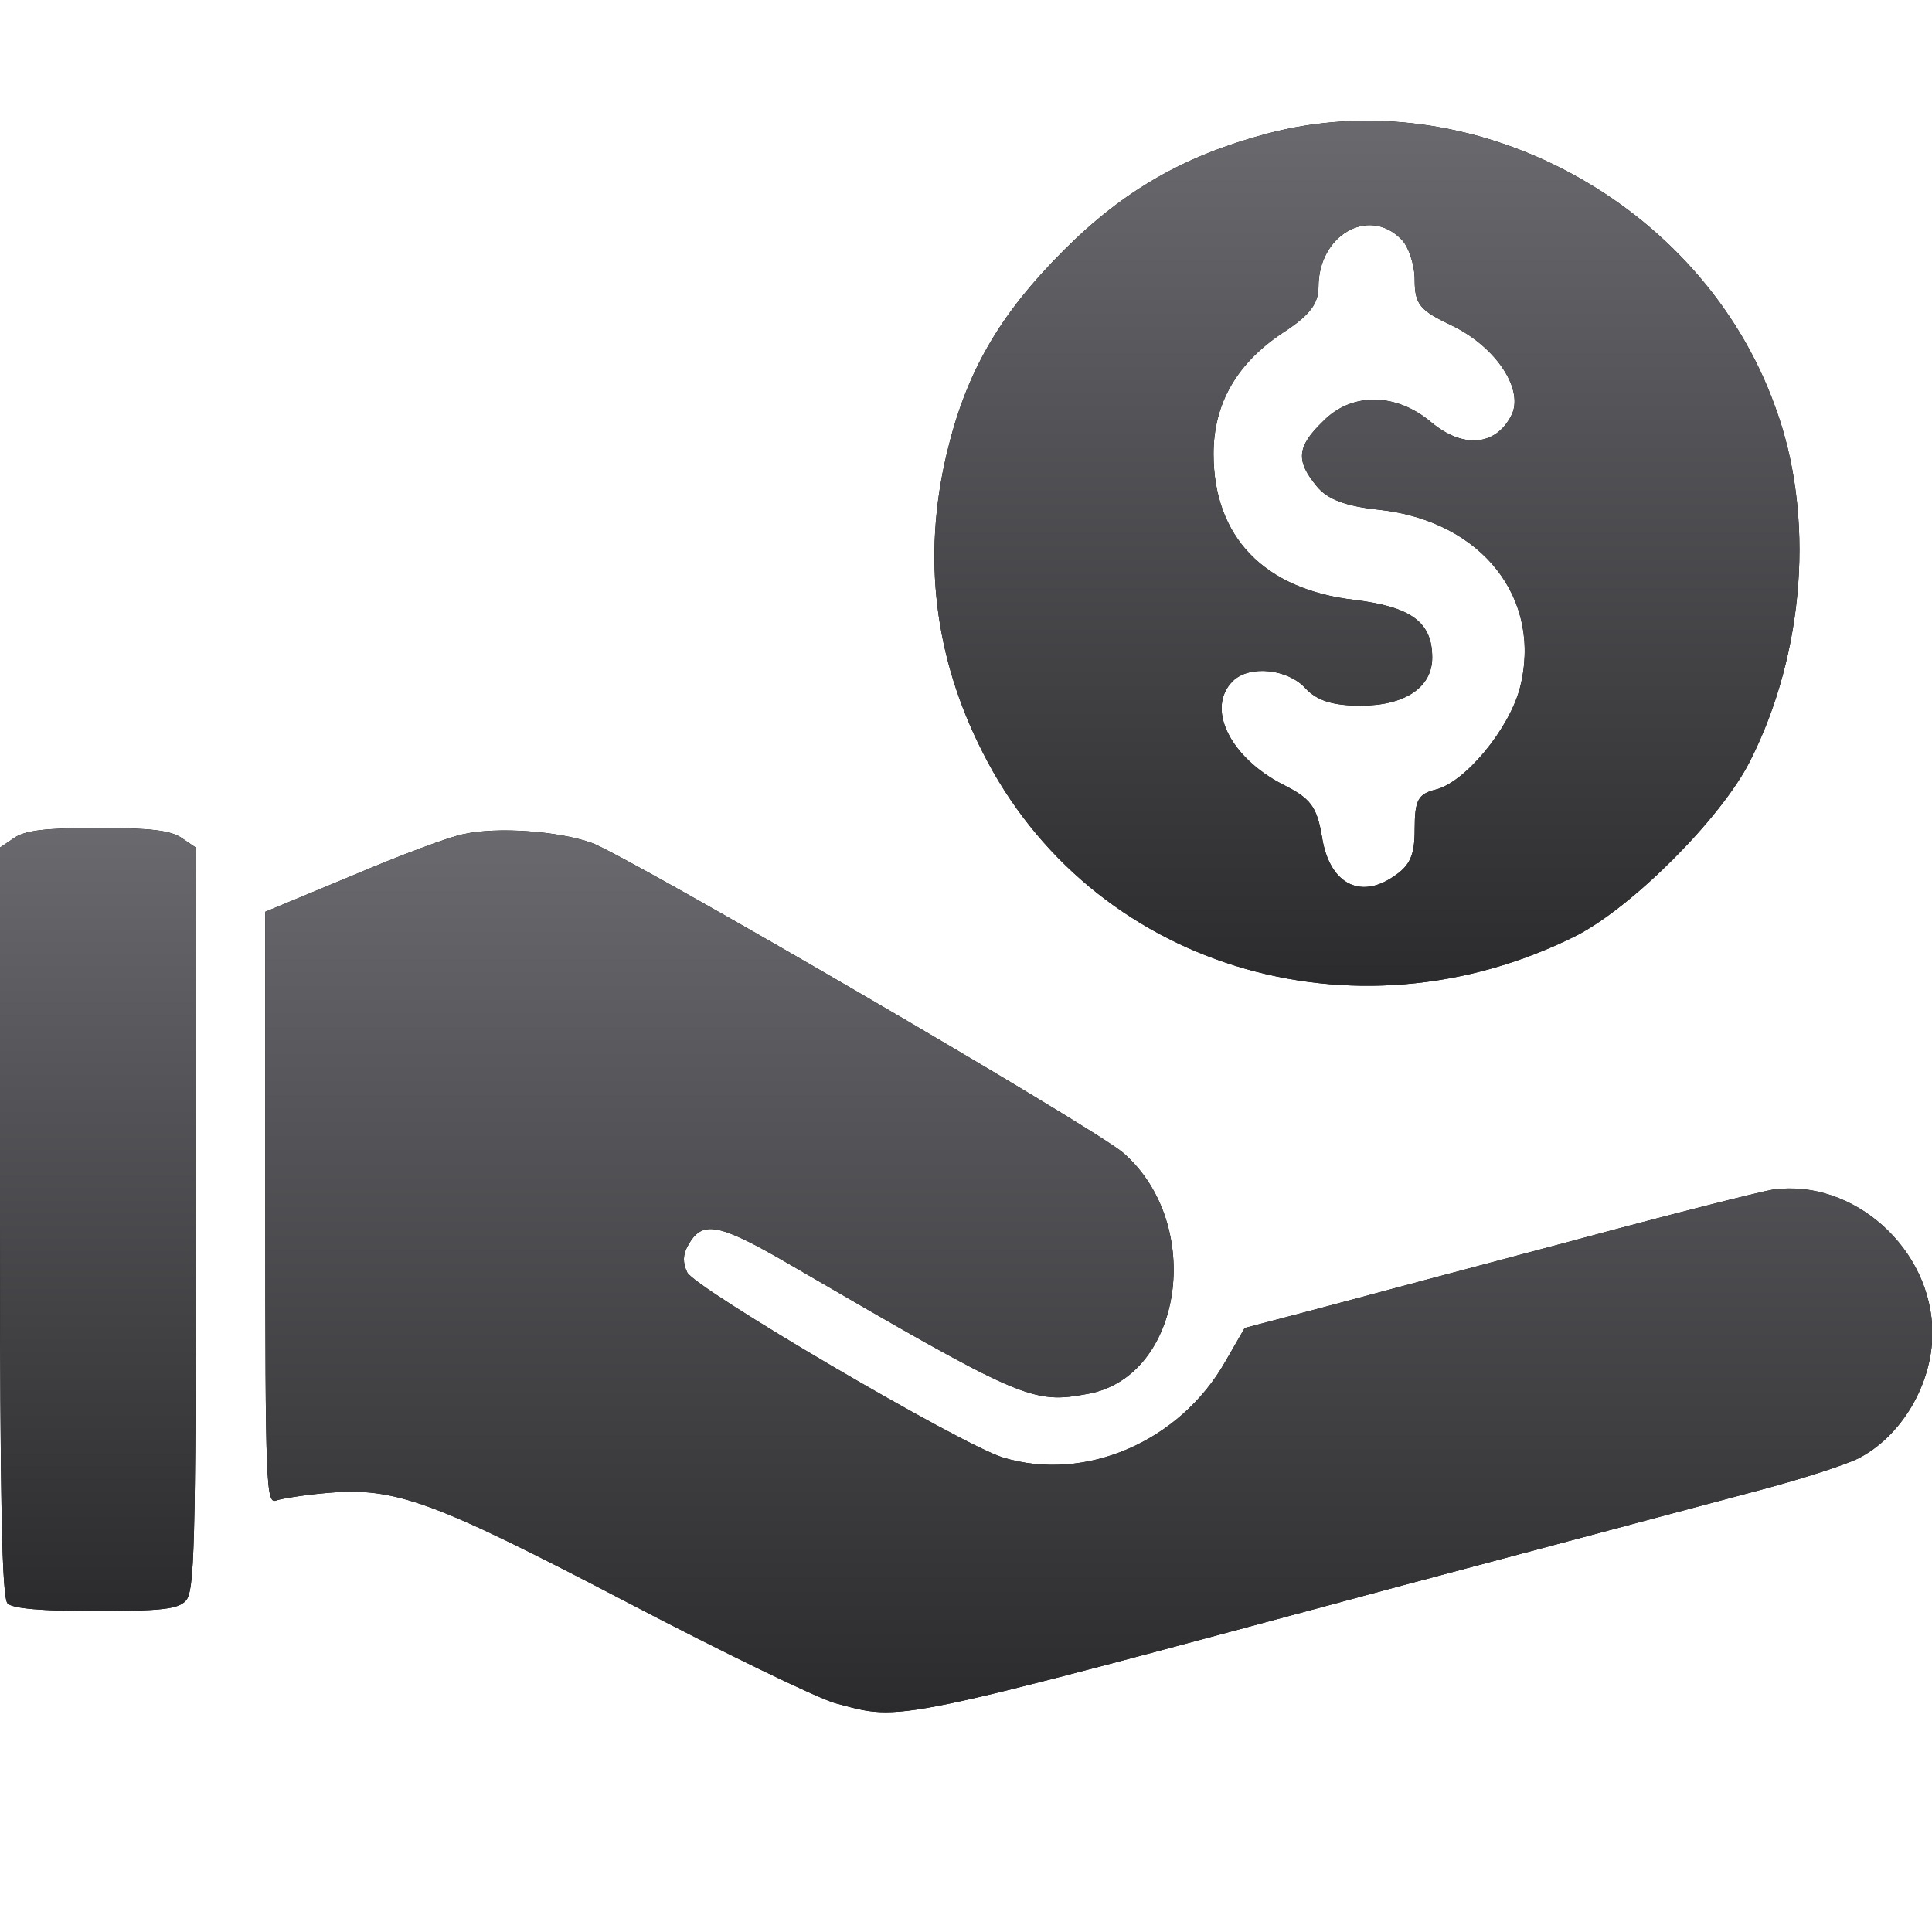
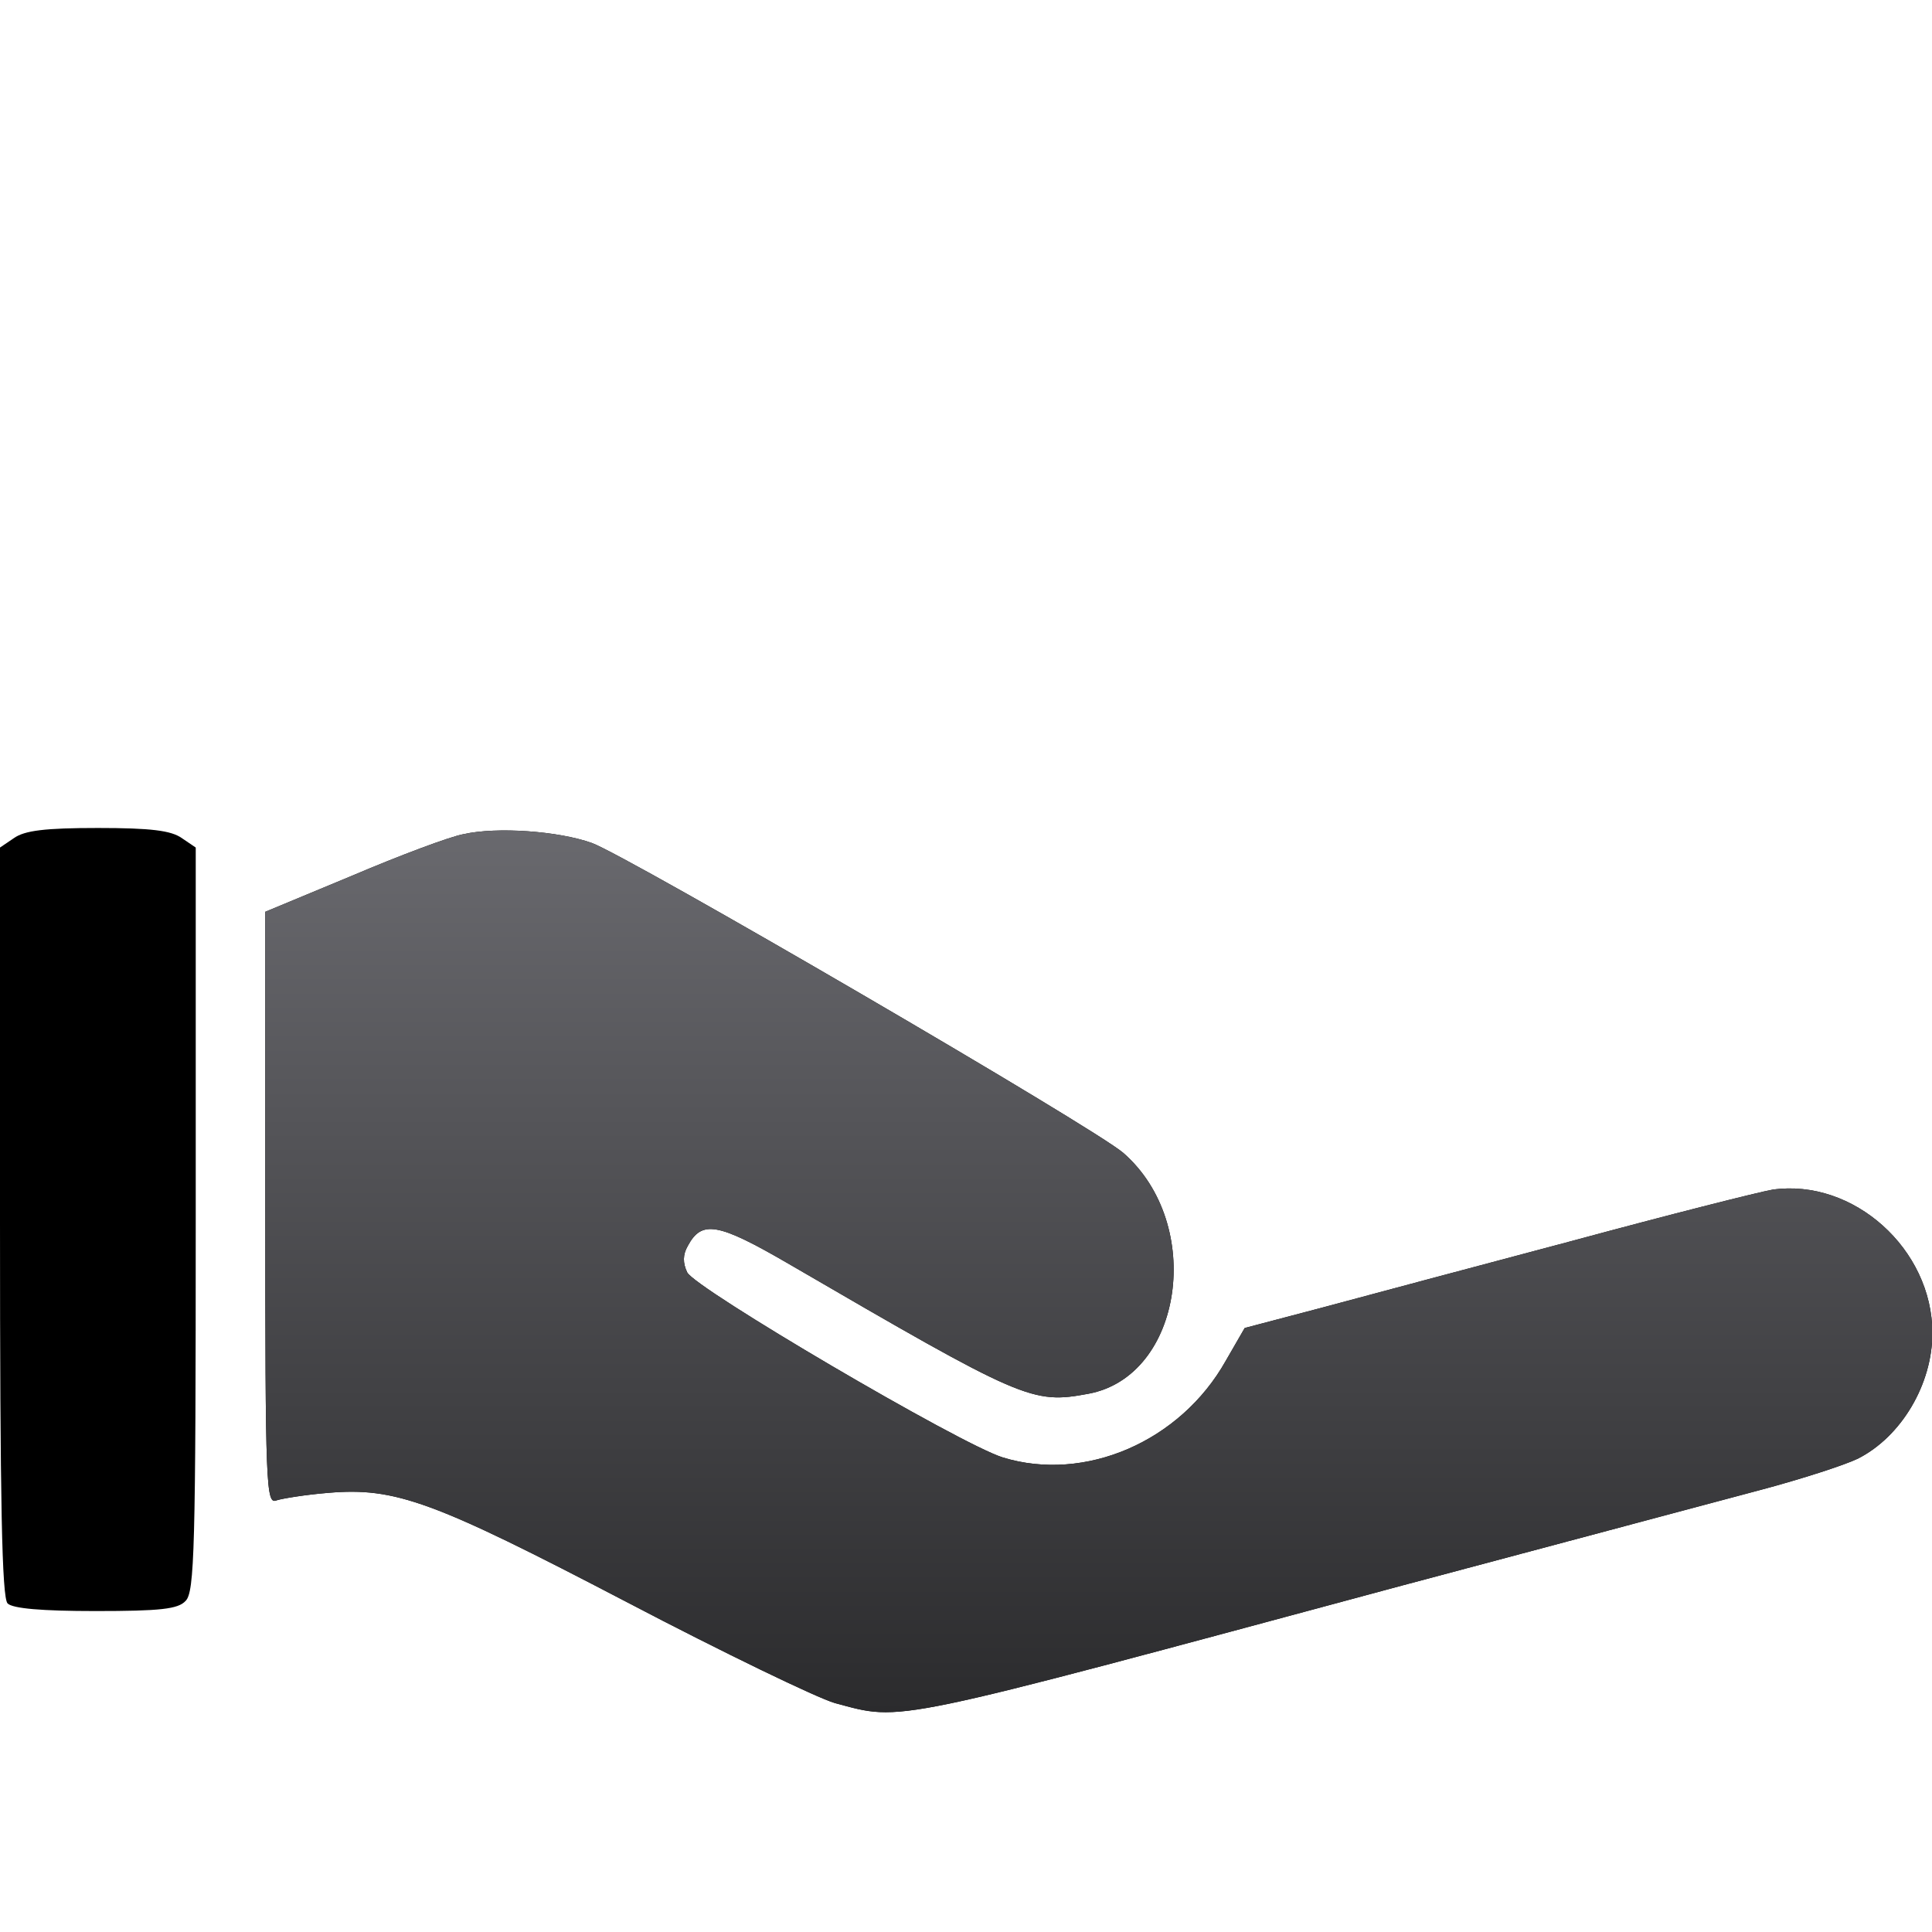
<svg xmlns="http://www.w3.org/2000/svg" width="16" height="16" viewBox="0 0 16 16" fill="none">
  <g clip-path="url(#clip0_3222_83)">
-     <path d="M10.485 1.109C9.811 1.29 9.311 1.572 8.811 2.072C8.275 2.607 7.999 3.085 7.84 3.759C7.637 4.613 7.739 5.446 8.137 6.228C9.028 8.002 11.209 8.675 13.056 7.748C13.52 7.509 14.252 6.778 14.491 6.307C14.947 5.41 15.034 4.266 14.701 3.368C14.092 1.673 12.187 0.652 10.485 1.109ZM11.6 1.977C11.665 2.035 11.716 2.195 11.716 2.318C11.716 2.521 11.76 2.571 12.02 2.694C12.397 2.875 12.629 3.237 12.513 3.447C12.383 3.694 12.115 3.715 11.854 3.498C11.564 3.252 11.194 3.245 10.955 3.491C10.738 3.701 10.731 3.817 10.905 4.027C10.992 4.135 11.144 4.193 11.426 4.222C12.274 4.316 12.781 4.961 12.585 5.706C12.491 6.047 12.129 6.481 11.89 6.539C11.745 6.575 11.716 6.626 11.716 6.865C11.716 7.082 11.68 7.169 11.535 7.263C11.252 7.452 11.006 7.307 10.948 6.93C10.905 6.677 10.854 6.612 10.622 6.496C10.187 6.271 9.985 5.866 10.209 5.641C10.347 5.504 10.666 5.54 10.81 5.699C10.905 5.801 11.035 5.844 11.267 5.844C11.636 5.844 11.861 5.692 11.861 5.446C11.861 5.156 11.694 5.026 11.216 4.968C10.47 4.881 10.05 4.447 10.05 3.759C10.05 3.339 10.245 2.998 10.651 2.738C10.847 2.607 10.919 2.513 10.919 2.376C10.919 1.948 11.332 1.71 11.6 1.977Z" fill="black" />
-     <path d="M10.485 1.109C9.811 1.29 9.311 1.572 8.811 2.072C8.275 2.607 7.999 3.085 7.84 3.759C7.637 4.613 7.739 5.446 8.137 6.228C9.028 8.002 11.209 8.675 13.056 7.748C13.52 7.509 14.252 6.778 14.491 6.307C14.947 5.41 15.034 4.266 14.701 3.368C14.092 1.673 12.187 0.652 10.485 1.109ZM11.6 1.977C11.665 2.035 11.716 2.195 11.716 2.318C11.716 2.521 11.76 2.571 12.02 2.694C12.397 2.875 12.629 3.237 12.513 3.447C12.383 3.694 12.115 3.715 11.854 3.498C11.564 3.252 11.194 3.245 10.955 3.491C10.738 3.701 10.731 3.817 10.905 4.027C10.992 4.135 11.144 4.193 11.426 4.222C12.274 4.316 12.781 4.961 12.585 5.706C12.491 6.047 12.129 6.481 11.89 6.539C11.745 6.575 11.716 6.626 11.716 6.865C11.716 7.082 11.68 7.169 11.535 7.263C11.252 7.452 11.006 7.307 10.948 6.93C10.905 6.677 10.854 6.612 10.622 6.496C10.187 6.271 9.985 5.866 10.209 5.641C10.347 5.504 10.666 5.54 10.81 5.699C10.905 5.801 11.035 5.844 11.267 5.844C11.636 5.844 11.861 5.692 11.861 5.446C11.861 5.156 11.694 5.026 11.216 4.968C10.47 4.881 10.05 4.447 10.05 3.759C10.05 3.339 10.245 2.998 10.651 2.738C10.847 2.607 10.919 2.513 10.919 2.376C10.919 1.948 11.332 1.71 11.6 1.977Z" fill="url(#paint0_linear_3222_83)" />
    <path d="M0.115 6.941L0 7.019V10.12C0 12.458 0.016 13.232 0.063 13.279C0.105 13.321 0.345 13.342 0.79 13.342C1.328 13.342 1.475 13.326 1.537 13.258C1.611 13.185 1.621 12.829 1.621 10.1V7.019L1.506 6.941C1.417 6.878 1.25 6.857 0.811 6.857C0.371 6.857 0.204 6.878 0.115 6.941Z" fill="black" />
-     <path d="M0.115 6.941L0 7.019V10.12C0 12.458 0.016 13.232 0.063 13.279C0.105 13.321 0.345 13.342 0.79 13.342C1.328 13.342 1.475 13.326 1.537 13.258C1.611 13.185 1.621 12.829 1.621 10.1V7.019L1.506 6.941C1.417 6.878 1.25 6.857 0.811 6.857C0.371 6.857 0.204 6.878 0.115 6.941Z" fill="url(#paint1_linear_3222_83)" />
    <path d="M3.839 6.908C3.724 6.929 3.306 7.086 2.914 7.253L2.197 7.551V10.004C2.197 12.326 2.203 12.462 2.291 12.425C2.338 12.41 2.532 12.378 2.72 12.363C3.275 12.316 3.588 12.431 5.189 13.267C5.989 13.686 6.768 14.062 6.914 14.104C7.484 14.256 7.317 14.287 11.61 13.131C12.918 12.781 14.262 12.425 14.591 12.336C14.921 12.248 15.276 12.133 15.386 12.08C15.747 11.897 16.003 11.463 16.003 11.04C16.003 10.344 15.349 9.758 14.68 9.852C14.56 9.873 13.812 10.062 13.022 10.276C12.233 10.485 11.296 10.736 10.946 10.83L10.308 10.998L10.151 11.27C9.775 11.939 8.985 12.279 8.305 12.07C7.95 11.96 5.753 10.668 5.691 10.537C5.654 10.459 5.654 10.391 5.696 10.318C5.811 10.104 5.942 10.124 6.527 10.464C8.478 11.599 8.546 11.63 9.016 11.542C9.796 11.395 9.979 10.14 9.304 9.549C9.074 9.345 5.194 7.086 4.901 6.981C4.624 6.882 4.116 6.846 3.839 6.908Z" fill="black" />
    <path d="M3.839 6.908C3.724 6.929 3.306 7.086 2.914 7.253L2.197 7.551V10.004C2.197 12.326 2.203 12.462 2.291 12.425C2.338 12.41 2.532 12.378 2.72 12.363C3.275 12.316 3.588 12.431 5.189 13.267C5.989 13.686 6.768 14.062 6.914 14.104C7.484 14.256 7.317 14.287 11.61 13.131C12.918 12.781 14.262 12.425 14.591 12.336C14.921 12.248 15.276 12.133 15.386 12.08C15.747 11.897 16.003 11.463 16.003 11.04C16.003 10.344 15.349 9.758 14.68 9.852C14.56 9.873 13.812 10.062 13.022 10.276C12.233 10.485 11.296 10.736 10.946 10.83L10.308 10.998L10.151 11.27C9.775 11.939 8.985 12.279 8.305 12.07C7.95 11.96 5.753 10.668 5.691 10.537C5.654 10.459 5.654 10.391 5.696 10.318C5.811 10.104 5.942 10.124 6.527 10.464C8.478 11.599 8.546 11.63 9.016 11.542C9.796 11.395 9.979 10.14 9.304 9.549C9.074 9.345 5.194 7.086 4.901 6.981C4.624 6.882 4.116 6.846 3.839 6.908Z" fill="url(#paint2_linear_3222_83)" />
  </g>
  <defs>
    <linearGradient id="paint0_linear_3222_83" x1="11.32" y1="1" x2="11.32" y2="8.164" gradientUnits="userSpaceOnUse">
      <stop stop-color="#69696E" />
      <stop offset="1" stop-color="#2B2B2D" />
    </linearGradient>
    <linearGradient id="paint1_linear_3222_83" x1="0.811" y1="6.857" x2="0.811" y2="13.342" gradientUnits="userSpaceOnUse">
      <stop stop-color="#69696E" />
      <stop offset="1" stop-color="#2B2B2D" />
    </linearGradient>
    <linearGradient id="paint2_linear_3222_83" x1="9.1" y1="6.877" x2="9.1" y2="14.18" gradientUnits="userSpaceOnUse">
      <stop stop-color="#69696E" />
      <stop offset="1" stop-color="#2B2B2D" />
    </linearGradient>
    <clipPath id="clip0_3222_83">
      <rect width="16" height="16" fill="white" />
    </clipPath>
  </defs>
</svg>